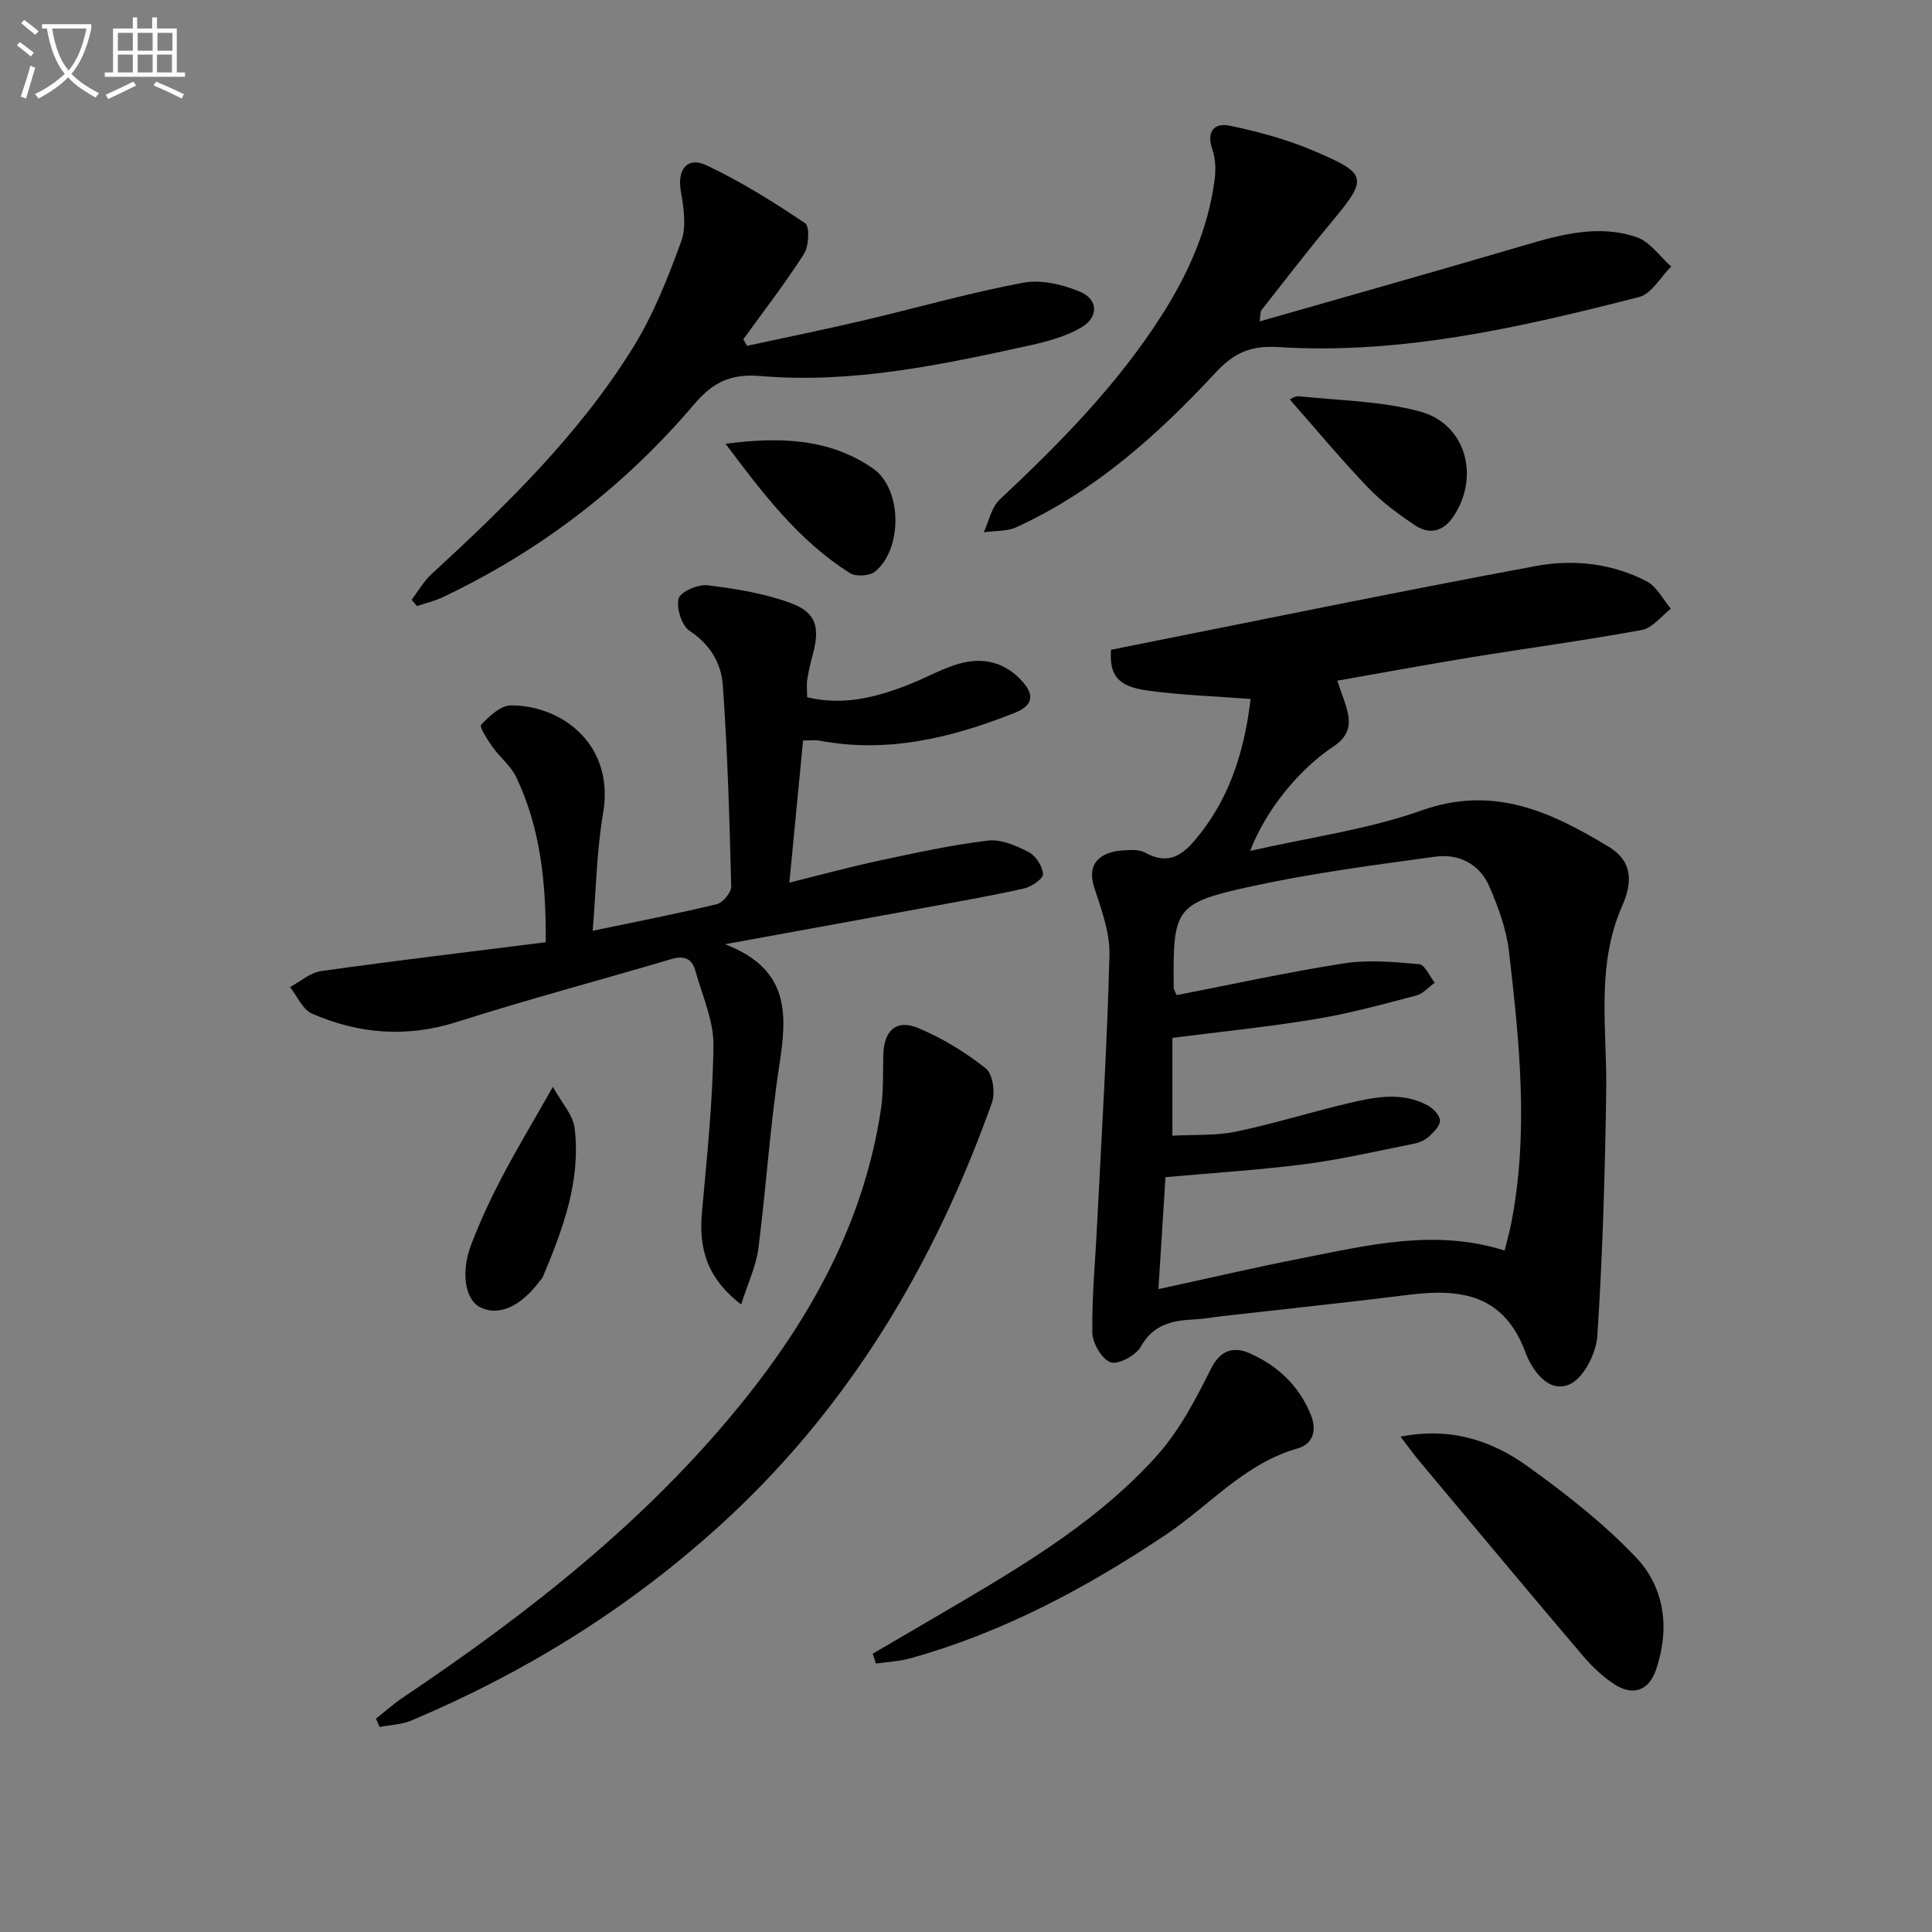
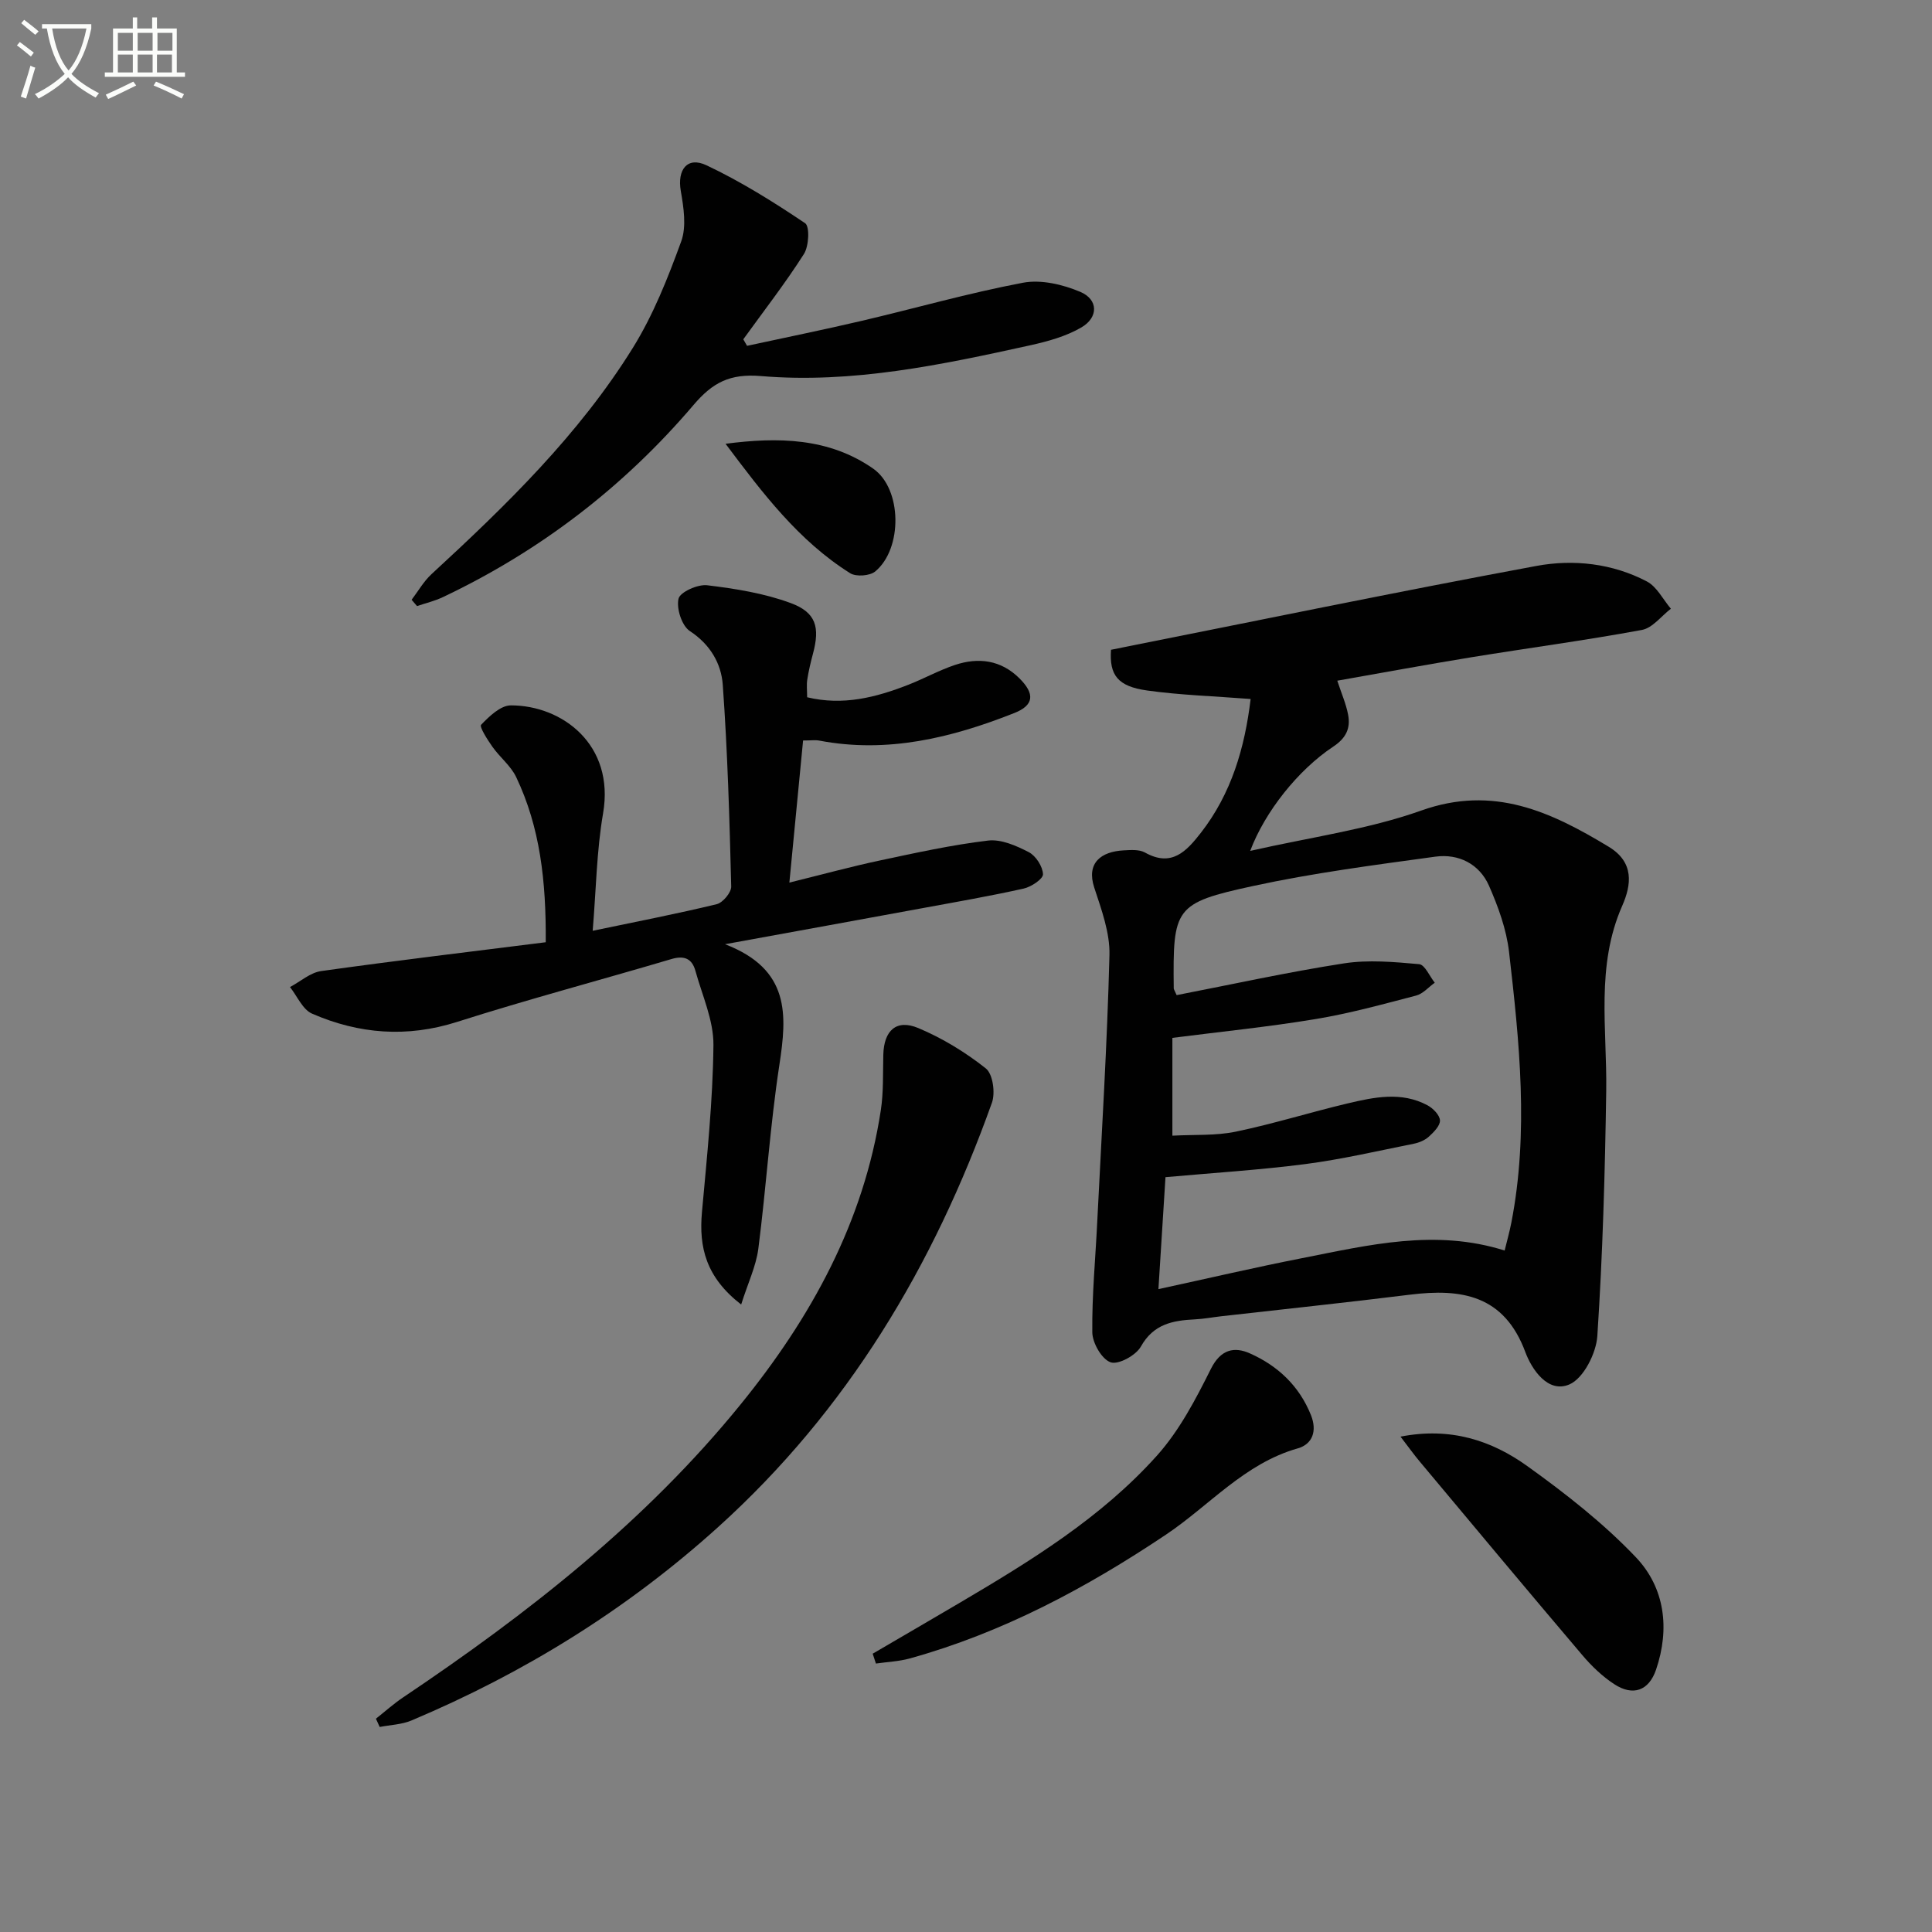
<svg xmlns="http://www.w3.org/2000/svg" enable-background="new 0 0 400 400" viewBox="0 0 400 400">
  <rect x="0" y="0" width="400" height="400" fill="#808080" stroke="none" />
  <path d="m6.4 11.7c-1-.8-1.9-1.6-2.9-2.3l.6-.7c.9.7 1.9 1.4 2.9 2.2zm-2.1 8.3c.7-2.1 1.4-4.2 2-6.4.2.1.6.3 1 .4-.7 2.3-1.3 4.4-1.9 6.4zm3-12.8c-1.1-.9-2.1-1.7-2.9-2.4l.6-.7c1 .8 2 1.5 3 2.4zm1.4-1.3v-.9h10.2v.9c-.9 4.2-2.3 7.3-4.1 9.4 1.3 1.4 3.2 2.7 5.7 4-.2.2-.4.5-.7.9-2.5-1.4-4.4-2.7-5.7-4.2-1.4 1.5-3.5 3-6.1 4.4 0 0 0 0-.1-.1-.3-.4-.5-.7-.7-.8 2.7-1.3 4.7-2.8 6.2-4.2-1.8-2.2-3-5.3-3.7-9.4zm9.2 0h-7.1c.6 3.8 1.7 6.7 3.4 8.7 1.7-2 2.9-4.8 3.7-8.7z" fill="#fbfcfa" />
  <path d="m31.6 3.6h.9v2.3h4.1v9.1h1.7v.9h-16.6v-.9h1.7v-9.1h4.1v-2.3h.9v2.3h3.1v-2.3zm-4 13.3.6.8c-1.9.9-3.8 1.9-5.8 2.8-.2-.3-.3-.6-.5-.9 2-.9 3.9-1.8 5.7-2.7zm-3.2-10.1v3.7h3.1v-3.7zm0 4.5v3.7h3.1v-3.7zm4.1-4.5v3.7h3.1v-3.7zm0 4.5v3.7h3.1v-3.7zm9.1 9.1c-2.1-1.1-4.1-2-5.8-2.7l.5-.8c2.2.9 4.1 1.8 5.8 2.6zm-1.9-13.6h-3.1v3.7h3.1zm-3.2 4.5v3.7h3.1v-3.7z" fill="#fbfcfa" />
  <g fill="#010101">
    <path d="m258.93 144.72c-7.57-.59-14.55-.8-21.42-1.76-6.12-.85-7.85-3.19-7.49-8.43 29.32-5.83 58.64-11.9 88.08-17.36 7.67-1.42 15.71-.54 22.86 3.21 2.08 1.09 3.34 3.72 4.98 5.65-1.99 1.52-3.8 3.98-5.99 4.39-11.74 2.17-23.59 3.75-35.39 5.67-9.3 1.52-18.57 3.24-27.69 4.84.88 2.68 1.82 4.81 2.24 7.03.54 2.81-.41 4.86-3.09 6.63-7.24 4.8-14.14 13.47-17.18 21.58 12.46-2.84 24.38-4.43 35.46-8.37 14.91-5.3 26.77.25 38.78 7.52 5.28 3.2 4.71 7.83 2.79 12.2-5.51 12.49-3.13 25.48-3.32 38.37-.25 16.92-.73 33.85-1.84 50.73-.24 3.58-2.87 8.76-5.78 10.01-4.45 1.91-7.8-3.13-9.12-6.68-4.38-11.82-13.22-13.23-23.9-11.9-13.01 1.62-26.06 2.99-39.09 4.47-1.81.21-3.61.55-5.43.64-4.57.23-8.57.95-11.19 5.64-1.02 1.82-4.67 3.81-6.26 3.25-1.82-.63-3.76-3.99-3.79-6.19-.09-7.61.65-15.23 1.02-22.85.92-18.42 2.06-36.82 2.53-55.25.12-4.65-1.66-9.45-3.15-14-1.68-5.13 1.44-7.45 6.08-7.7 1.47-.08 3.22-.22 4.41.44 5.55 3.12 8.62-.28 11.59-4.08 6.32-8.13 9.08-17.56 10.3-27.7zm-15.32 61.31c11.51-2.23 23-4.77 34.62-6.57 5.08-.79 10.42-.3 15.59.16 1.18.11 2.16 2.5 3.23 3.84-1.28.91-2.43 2.29-3.85 2.66-6.9 1.8-13.81 3.71-20.84 4.87-9.76 1.62-19.62 2.61-29.63 3.89v20.25c4.61-.25 8.98.03 13.12-.83 7.79-1.62 15.41-4.01 23.16-5.85 5.5-1.3 11.13-2.5 16.52.38 1.16.62 2.55 2.03 2.6 3.14.05 1.1-1.29 2.44-2.31 3.37-.82.74-2.02 1.24-3.13 1.46-7.46 1.49-14.9 3.23-22.43 4.21-9.51 1.23-19.11 1.82-28.96 2.71-.48 7.58-.96 15.15-1.46 23.18 10.33-2.24 19.99-4.5 29.72-6.41 13.79-2.71 27.6-6.12 41.96-1.58.47-1.93 1-3.81 1.38-5.73 3.65-18.73 1.68-37.45-.47-56.11-.54-4.67-2.24-9.34-4.15-13.69-2-4.53-6.31-6.67-11.09-6.02-12.63 1.73-25.32 3.38-37.77 6.08-16.27 3.53-16.6 4.5-16.41 21.19-.01.15.11.29.6 1.4z" />
    <path d="m153.45 270.09c-7.29-5.65-8.77-11.84-8.12-19.1 1.04-11.52 2.26-23.06 2.38-34.61.05-5.11-2.32-10.27-3.73-15.37-.69-2.52-2.29-3.24-4.96-2.45-14.78 4.38-29.69 8.33-44.37 13.01-10.39 3.31-20.32 2.52-30.03-1.7-1.96-.85-3.08-3.62-4.58-5.51 2.15-1.14 4.19-2.99 6.45-3.31 15.4-2.16 30.85-4 46.5-5.97.09-12.68-1.17-23.81-6.13-34.21-1.11-2.32-3.36-4.07-4.89-6.23-1.03-1.46-2.76-4.16-2.36-4.58 1.68-1.76 4.04-4.02 6.16-4.02 10.62-.01 21.54 8.14 19.09 22.36-1.34 7.78-1.44 15.78-2.15 24.31 9.18-1.92 17.48-3.52 25.68-5.51 1.27-.31 3.03-2.42 3-3.66-.35-13.94-.75-27.88-1.75-41.78-.32-4.38-2.59-8.34-6.82-11.11-1.66-1.09-2.81-4.68-2.34-6.69.32-1.38 3.97-3.02 5.92-2.79 5.86.71 11.84 1.66 17.34 3.7 5.26 1.95 6.03 5.04 4.58 10.46-.47 1.76-.9 3.55-1.18 5.35-.18 1.13-.03 2.3-.03 3.68 7.44 1.79 14.26.03 20.96-2.59 3.25-1.27 6.33-2.99 9.62-4.09 4.9-1.64 9.56-1.04 13.39 2.78 3.22 3.21 3.01 5.56-1.11 7.18-12.97 5.13-26.26 8.38-40.36 5.69-.78-.15-1.62-.02-3.34-.02-.91 9.39-1.81 18.72-2.84 29.42 7.06-1.74 12.86-3.33 18.74-4.58 7.43-1.58 14.87-3.22 22.4-4.12 2.71-.32 5.86 1.07 8.43 2.4 1.46.76 2.88 2.96 2.94 4.57.04.97-2.43 2.62-4 2.97-6.95 1.55-13.98 2.77-20.99 4.06-12.99 2.39-25.98 4.75-40.84 7.46 13.52 5.2 12.84 14.63 11.25 24.99-1.93 12.63-2.73 25.42-4.36 38.1-.49 3.63-2.16 7.09-3.55 11.51z" />
-     <path d="m260.78 66.55c18.75-5.37 36.75-10.44 54.68-15.72 7.74-2.28 15.53-4.42 23.4-1.72 2.75.94 4.79 3.99 7.15 6.07-2.2 2.17-4.06 5.65-6.64 6.31-24.49 6.27-49.17 11.97-74.69 10.37-5.83-.37-9.27 1.25-13.06 5.34-11.94 12.87-24.97 24.52-41.16 31.94-2 .92-4.51.73-6.78 1.06 1.06-2.28 1.57-5.14 3.27-6.74 12.41-11.65 24.32-23.69 33.54-38.13 5.52-8.64 9.62-17.85 10.98-28.09.27-2.06.21-4.37-.46-6.3-1.31-3.77.42-5.58 3.62-4.91 5.78 1.2 11.6 2.77 17.03 5.06 11.68 4.93 11.67 5.73 3.77 15.19-4.9 5.88-9.55 11.96-14.29 17.97-.18.21-.11.61-.36 2.3z" />
    <path d="m77.83 355.84c1.87-1.48 3.66-3.09 5.64-4.42 25.81-17.33 50.15-36.36 69.88-60.67 14.57-17.94 25.49-37.72 29.02-60.93.57-3.75.41-7.63.51-11.45.13-5.03 2.71-7.43 7.27-5.51 4.97 2.09 9.74 5 13.96 8.35 1.45 1.15 1.99 5.05 1.26 7.09-12.03 33.72-29.92 63.71-56.75 87.92-18.85 17.01-40.1 30.16-63.44 39.99-2.02.85-4.38.91-6.57 1.34-.27-.57-.53-1.14-.78-1.71z" />
    <path d="m85.22 124.18c1.36-1.79 2.5-3.82 4.13-5.32 15.45-14.23 30.51-28.87 41.66-46.82 4.24-6.82 7.27-14.49 10.03-22.07 1.12-3.08.5-7.02-.09-10.44-.76-4.37 1.32-7.2 5.32-5.31 7.12 3.36 13.87 7.59 20.42 11.99.98.66.79 4.75-.24 6.37-3.88 6.09-8.33 11.81-12.56 17.67.26.45.52.9.78 1.35 7.93-1.72 15.88-3.33 23.77-5.18 11.12-2.61 22.13-5.76 33.34-7.88 3.75-.71 8.26.35 11.89 1.89 3.73 1.58 3.78 5.28.22 7.36-3.19 1.86-6.98 2.9-10.64 3.71-18.34 4.04-36.81 7.95-55.69 6.36-6.45-.54-10.02 1.33-14 6.02-14.41 16.91-31.75 30.22-51.89 39.76-1.69.8-3.55 1.24-5.33 1.84-.37-.45-.75-.87-1.12-1.3z" />
    <path d="m180.68 342.38c5.96-3.48 11.93-6.95 17.87-10.45 14.78-8.71 29.46-17.7 41-30.58 4.64-5.18 8.02-11.66 11.16-17.95 2.04-4.08 4.87-4.62 8.06-3.2 5.75 2.55 10.2 6.7 12.64 12.76 1.33 3.31.33 6.04-2.72 6.91-11.03 3.12-18.29 11.84-27.32 17.88-16.51 11.05-33.81 20.29-53.03 25.62-2.26.62-4.66.71-6.99 1.05-.23-.68-.45-1.36-.67-2.04z" />
    <path d="m289.96 297.44c10.39-2.03 18.89.81 26.28 6.12 7.92 5.68 15.73 11.8 22.43 18.83 6.04 6.34 7.08 14.82 4.2 23.29-1.49 4.38-4.78 5.54-8.64 3.02-2.46-1.6-4.69-3.74-6.6-5.99-11.28-13.28-22.44-26.66-33.62-40.03-1.27-1.5-2.4-3.1-4.05-5.24z" />
-     <path d="m267.05 82.72c.09-.03 1.03-.77 1.89-.68 8.37.89 16.99.98 25.03 3.15 9.64 2.59 12.54 13.72 6.78 21.97-2.13 3.05-4.97 3.48-7.8 1.59-3.44-2.3-6.85-4.81-9.69-7.78-5.6-5.85-10.79-12.09-16.21-18.25z" />
-     <path d="m114.47 225.02c1.75 3.21 4.18 5.78 4.51 8.59 1.29 10.89-2.44 20.91-6.59 30.75-.13.3-.4.53-.59.8-4.04 5.46-8.72 7.48-12.53 5.41-2.93-1.58-3.91-7.09-1.74-12.82 1.82-4.8 4.01-9.49 6.39-14.04 3.08-5.87 6.51-11.56 10.55-18.69z" />
    <path d="m150.22 91.88c10.91-1.43 21.42-1.24 30.57 5.15 6 4.19 6.11 16.57.42 21.28-1.12.93-3.96 1.14-5.19.37-10.69-6.71-18.18-16.64-25.8-26.8z" />
  </g>
</svg>